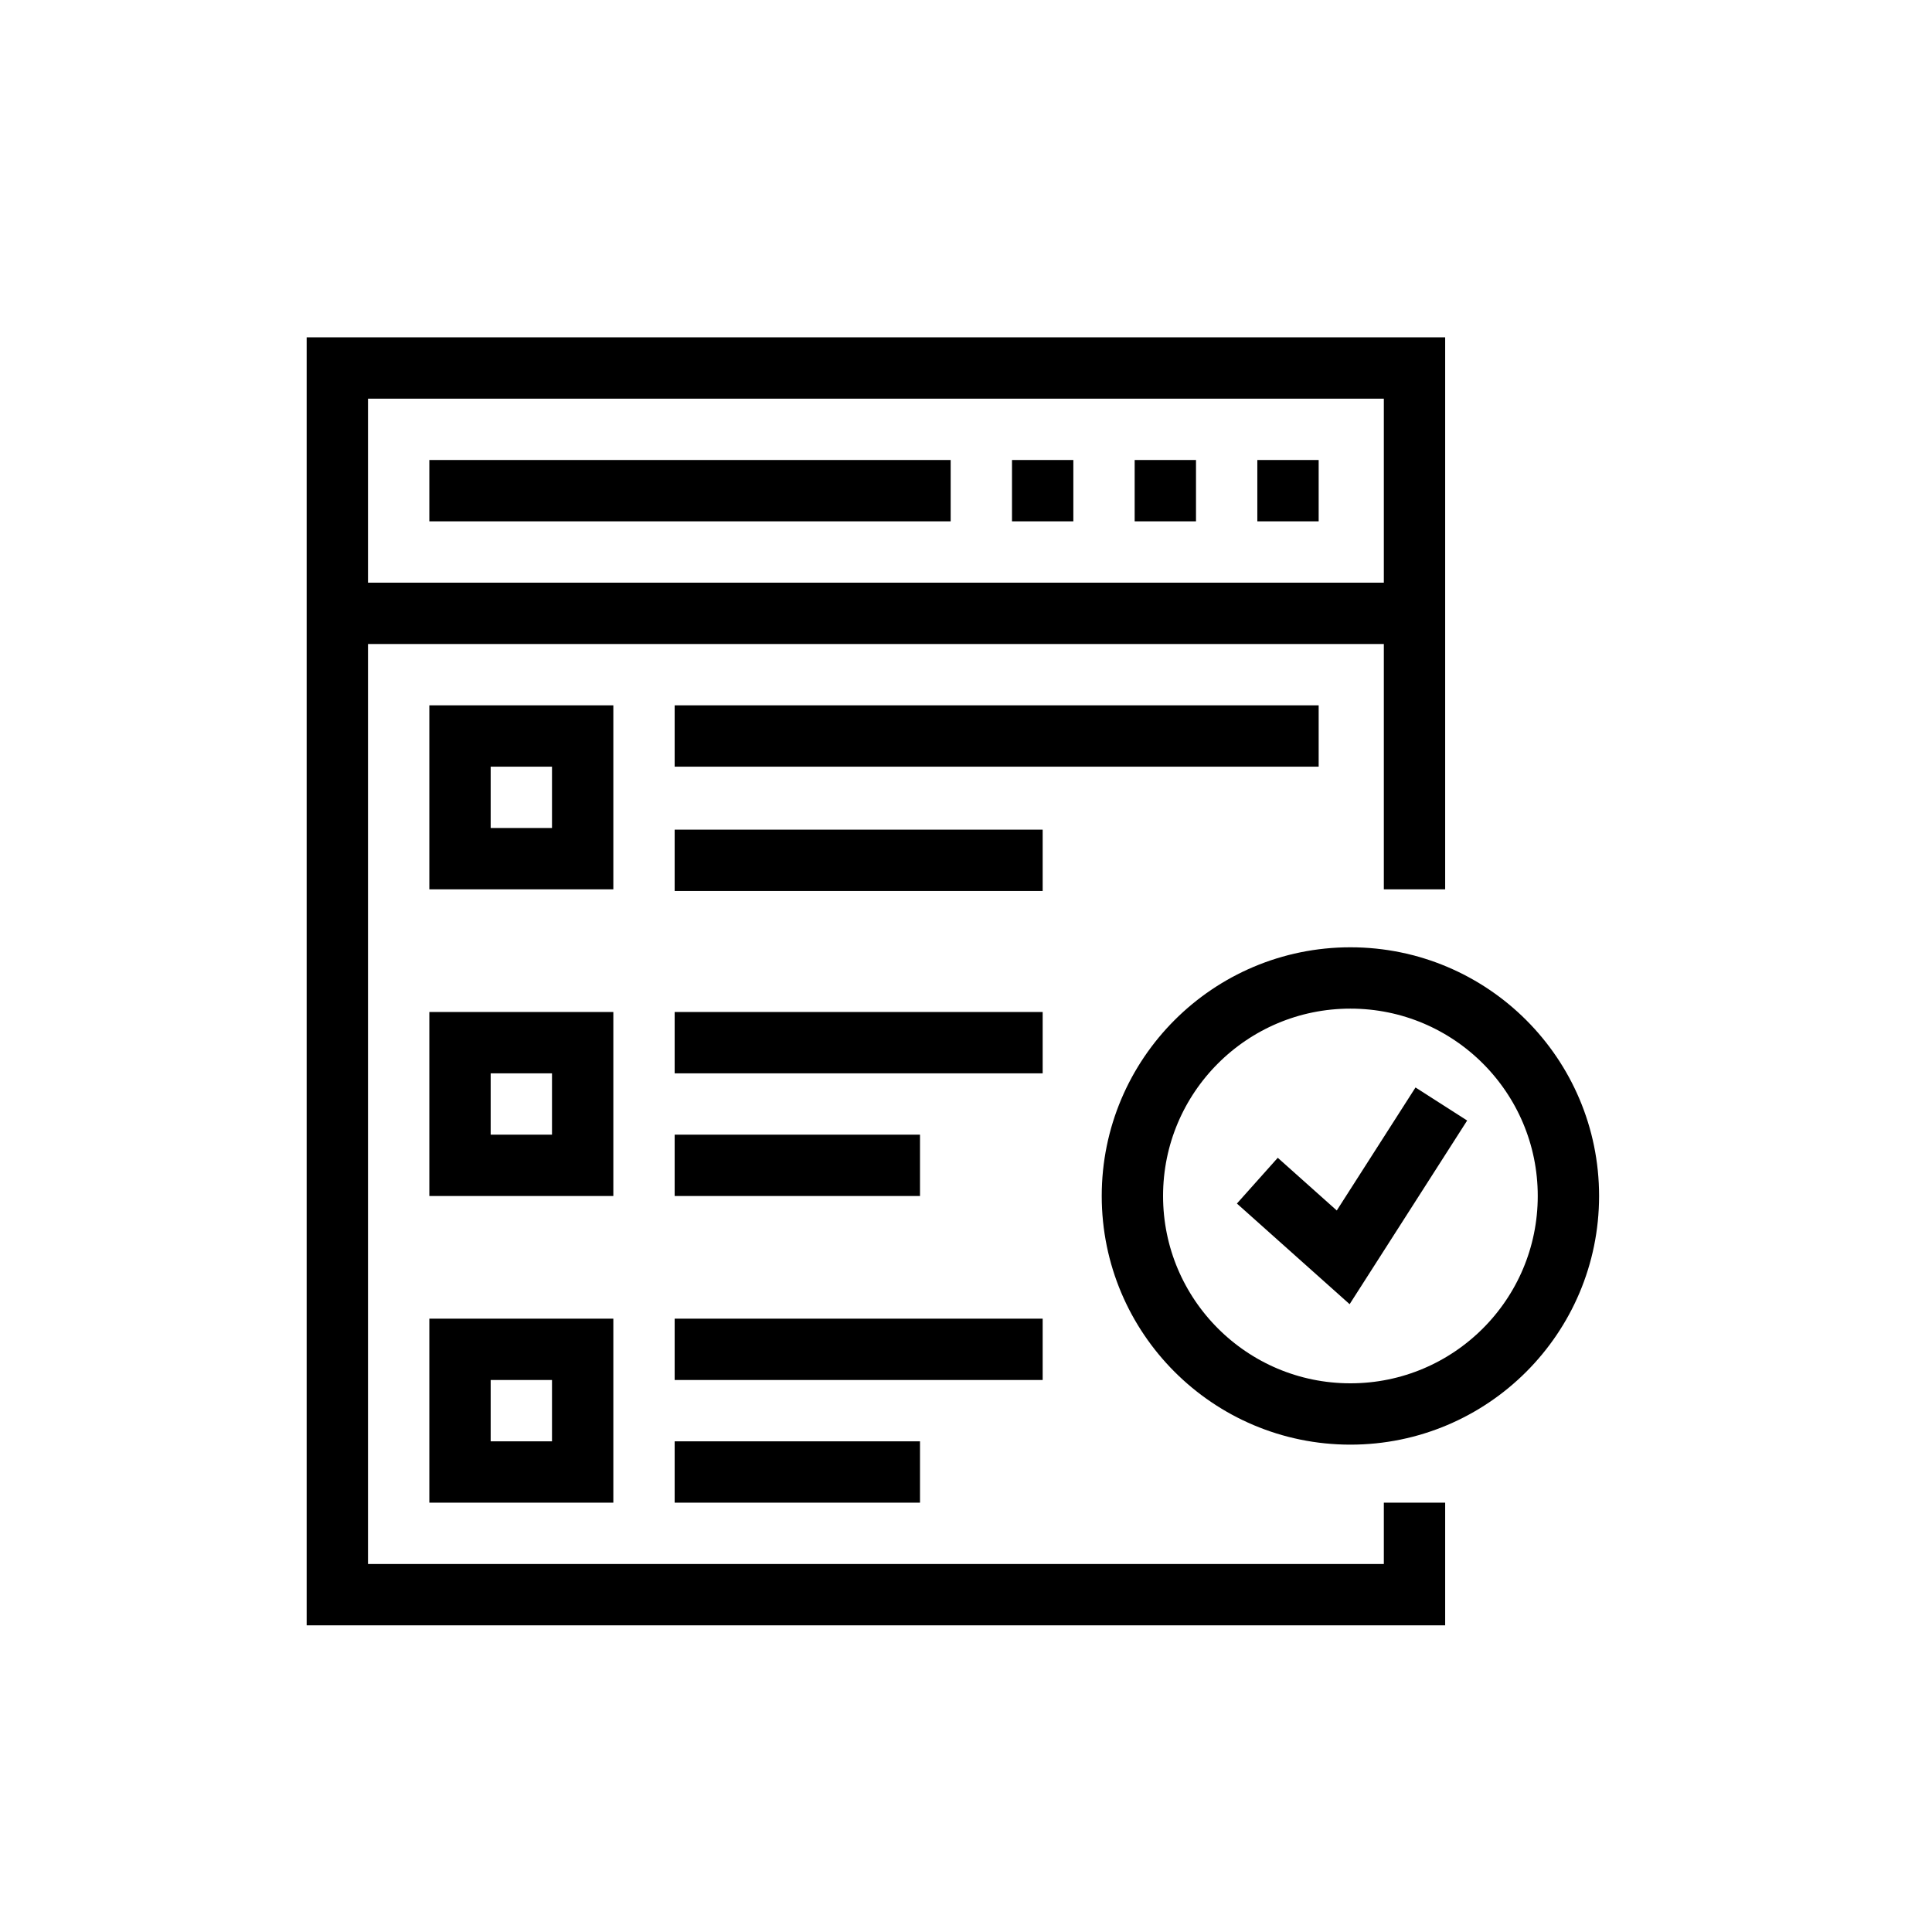
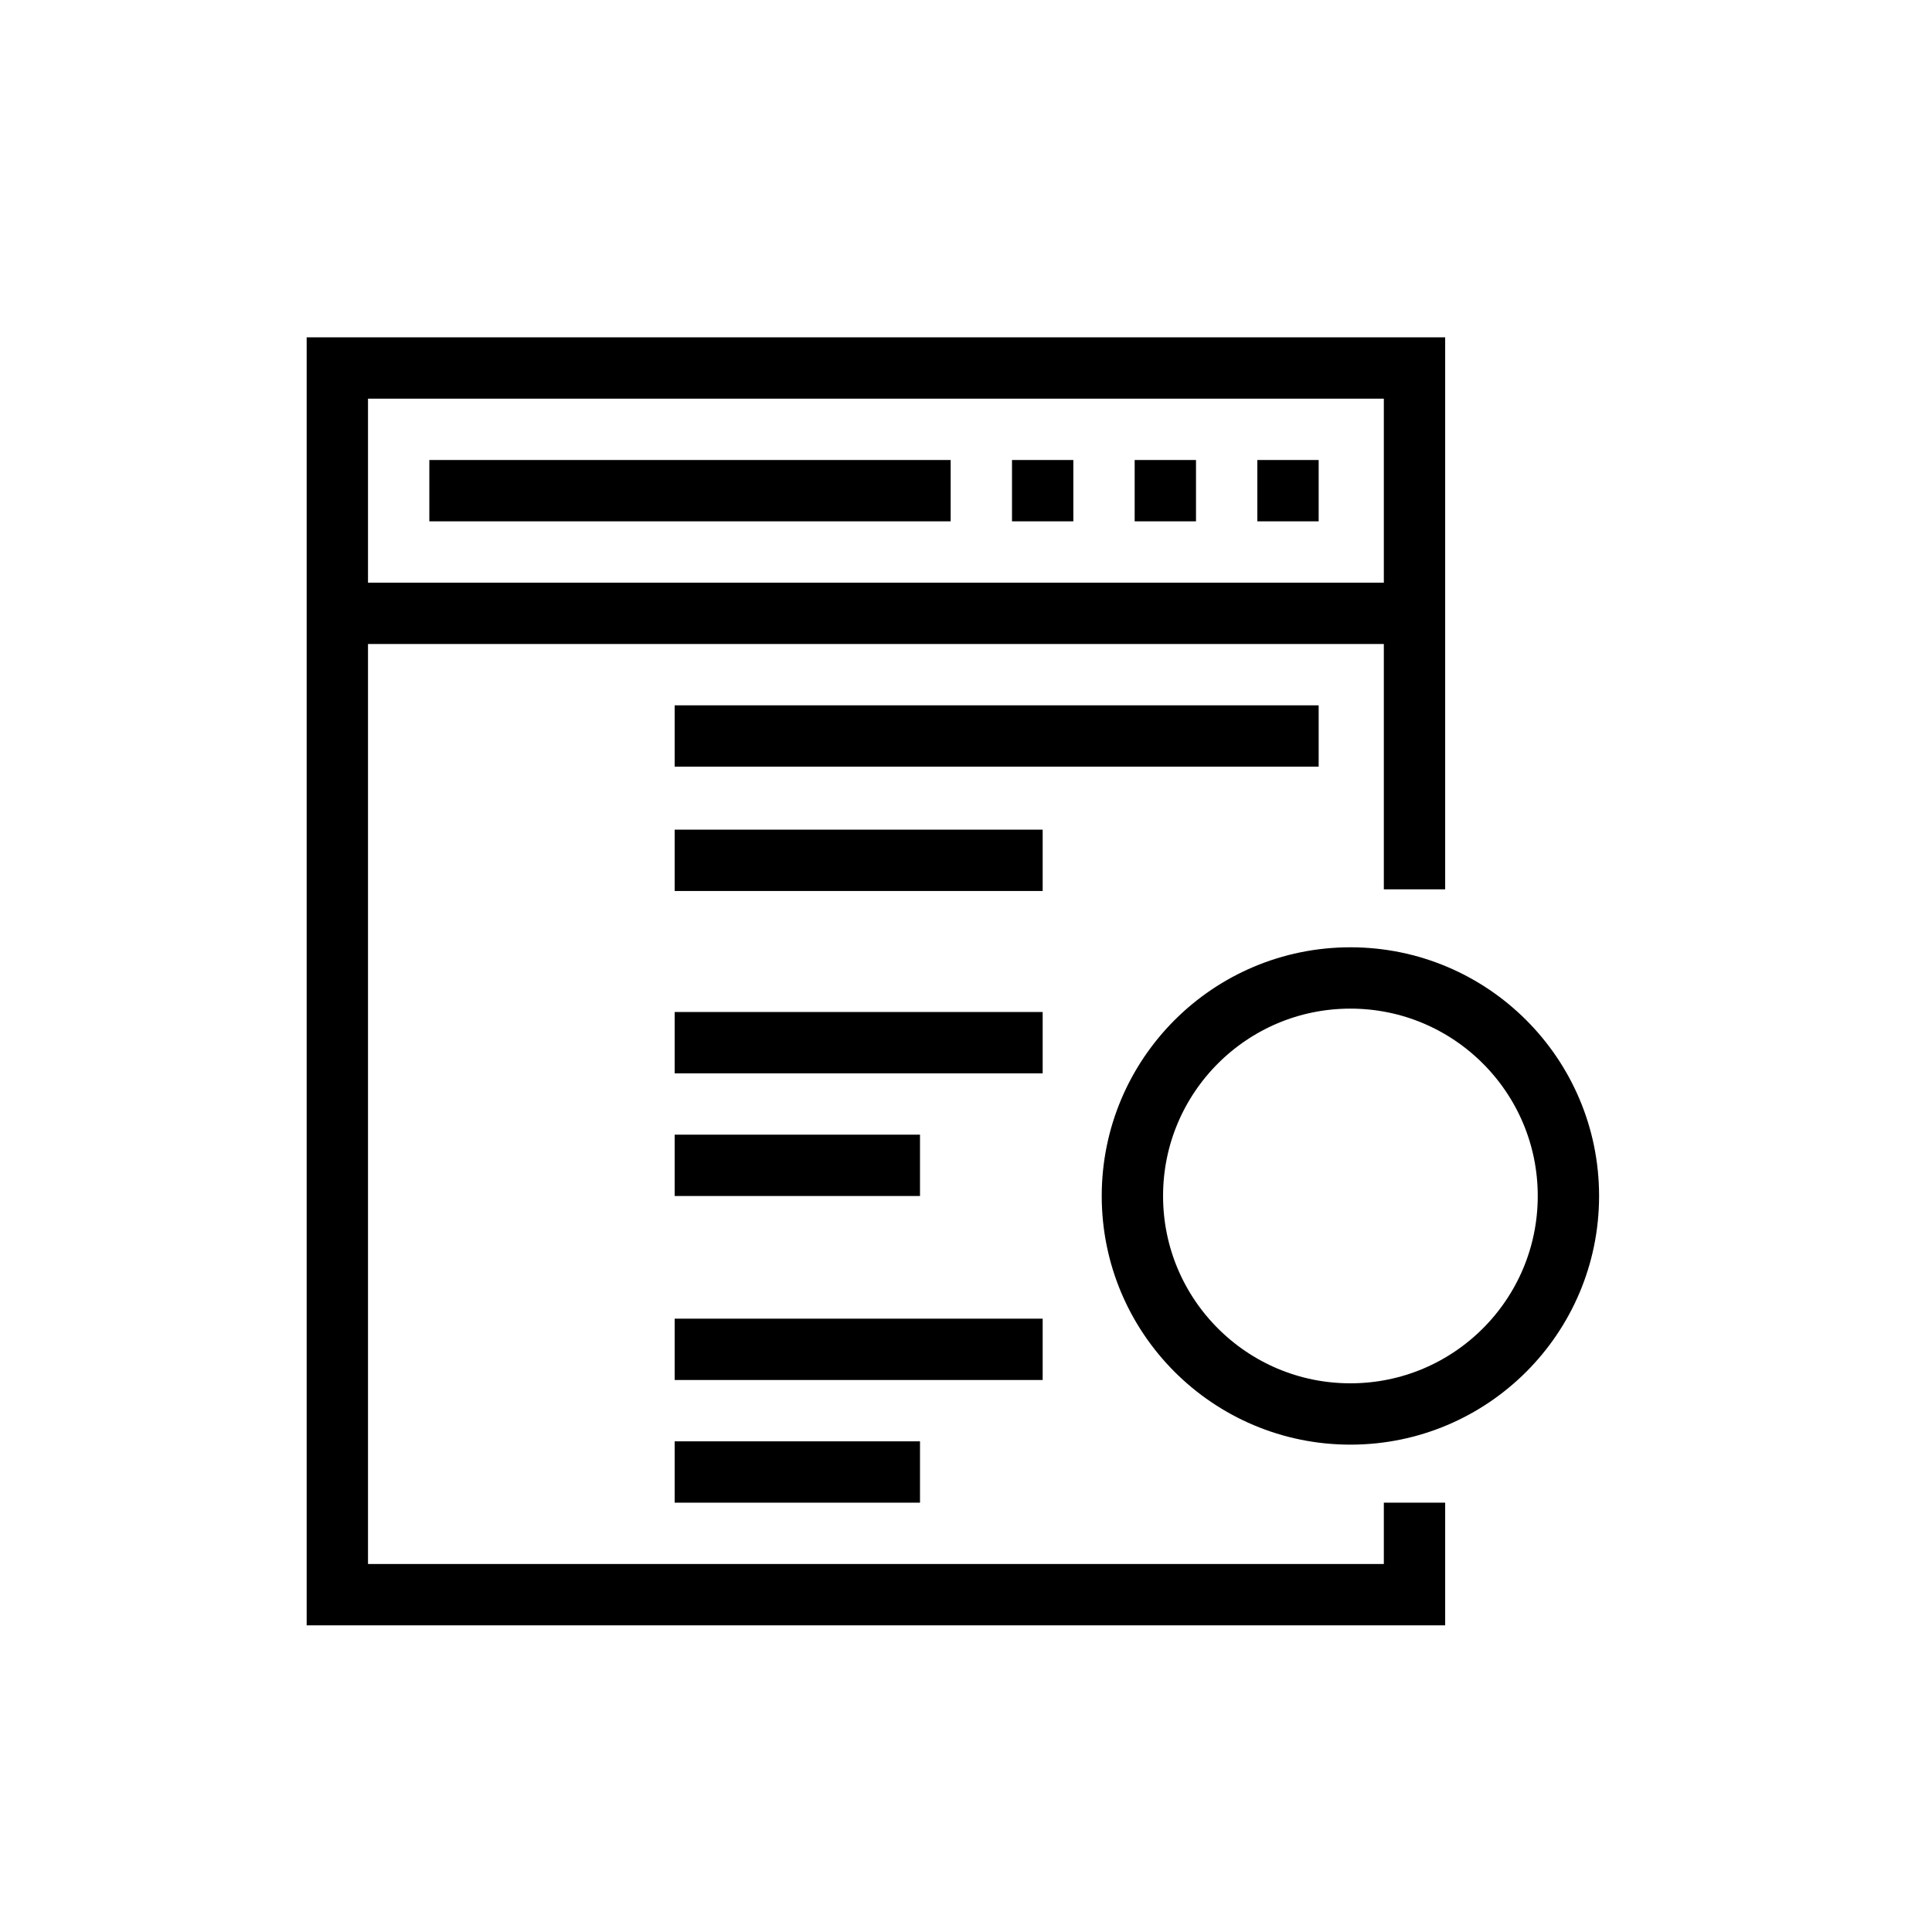
<svg xmlns="http://www.w3.org/2000/svg" width="63" height="63" viewBox="0 0 63 63" fill="none">
  <path d="M14 16H31M11 20V52H46.125V49M11 20V12H46.125V20M11 20H46.125M46.125 20V29M43 16H41M39 16H37M33 16H35M22 24H43M22 28.054H34M22 34H34M22 38H30M22 44H34M22 48H30" stroke="black" stroke-width="2" />
-   <rect x="15" y="24" width="4" height="4" stroke="black" stroke-width="2" />
-   <rect x="15" y="34" width="4" height="4" stroke="black" stroke-width="2" />
-   <rect x="15" y="44" width="4" height="4" stroke="black" stroke-width="2" />
  <circle cx="44.035" cy="38.999" r="7.109" stroke="black" stroke-width="2" />
-   <path d="M41 38.5L43.8 41L47 36" stroke="black" stroke-width="2" />
</svg>